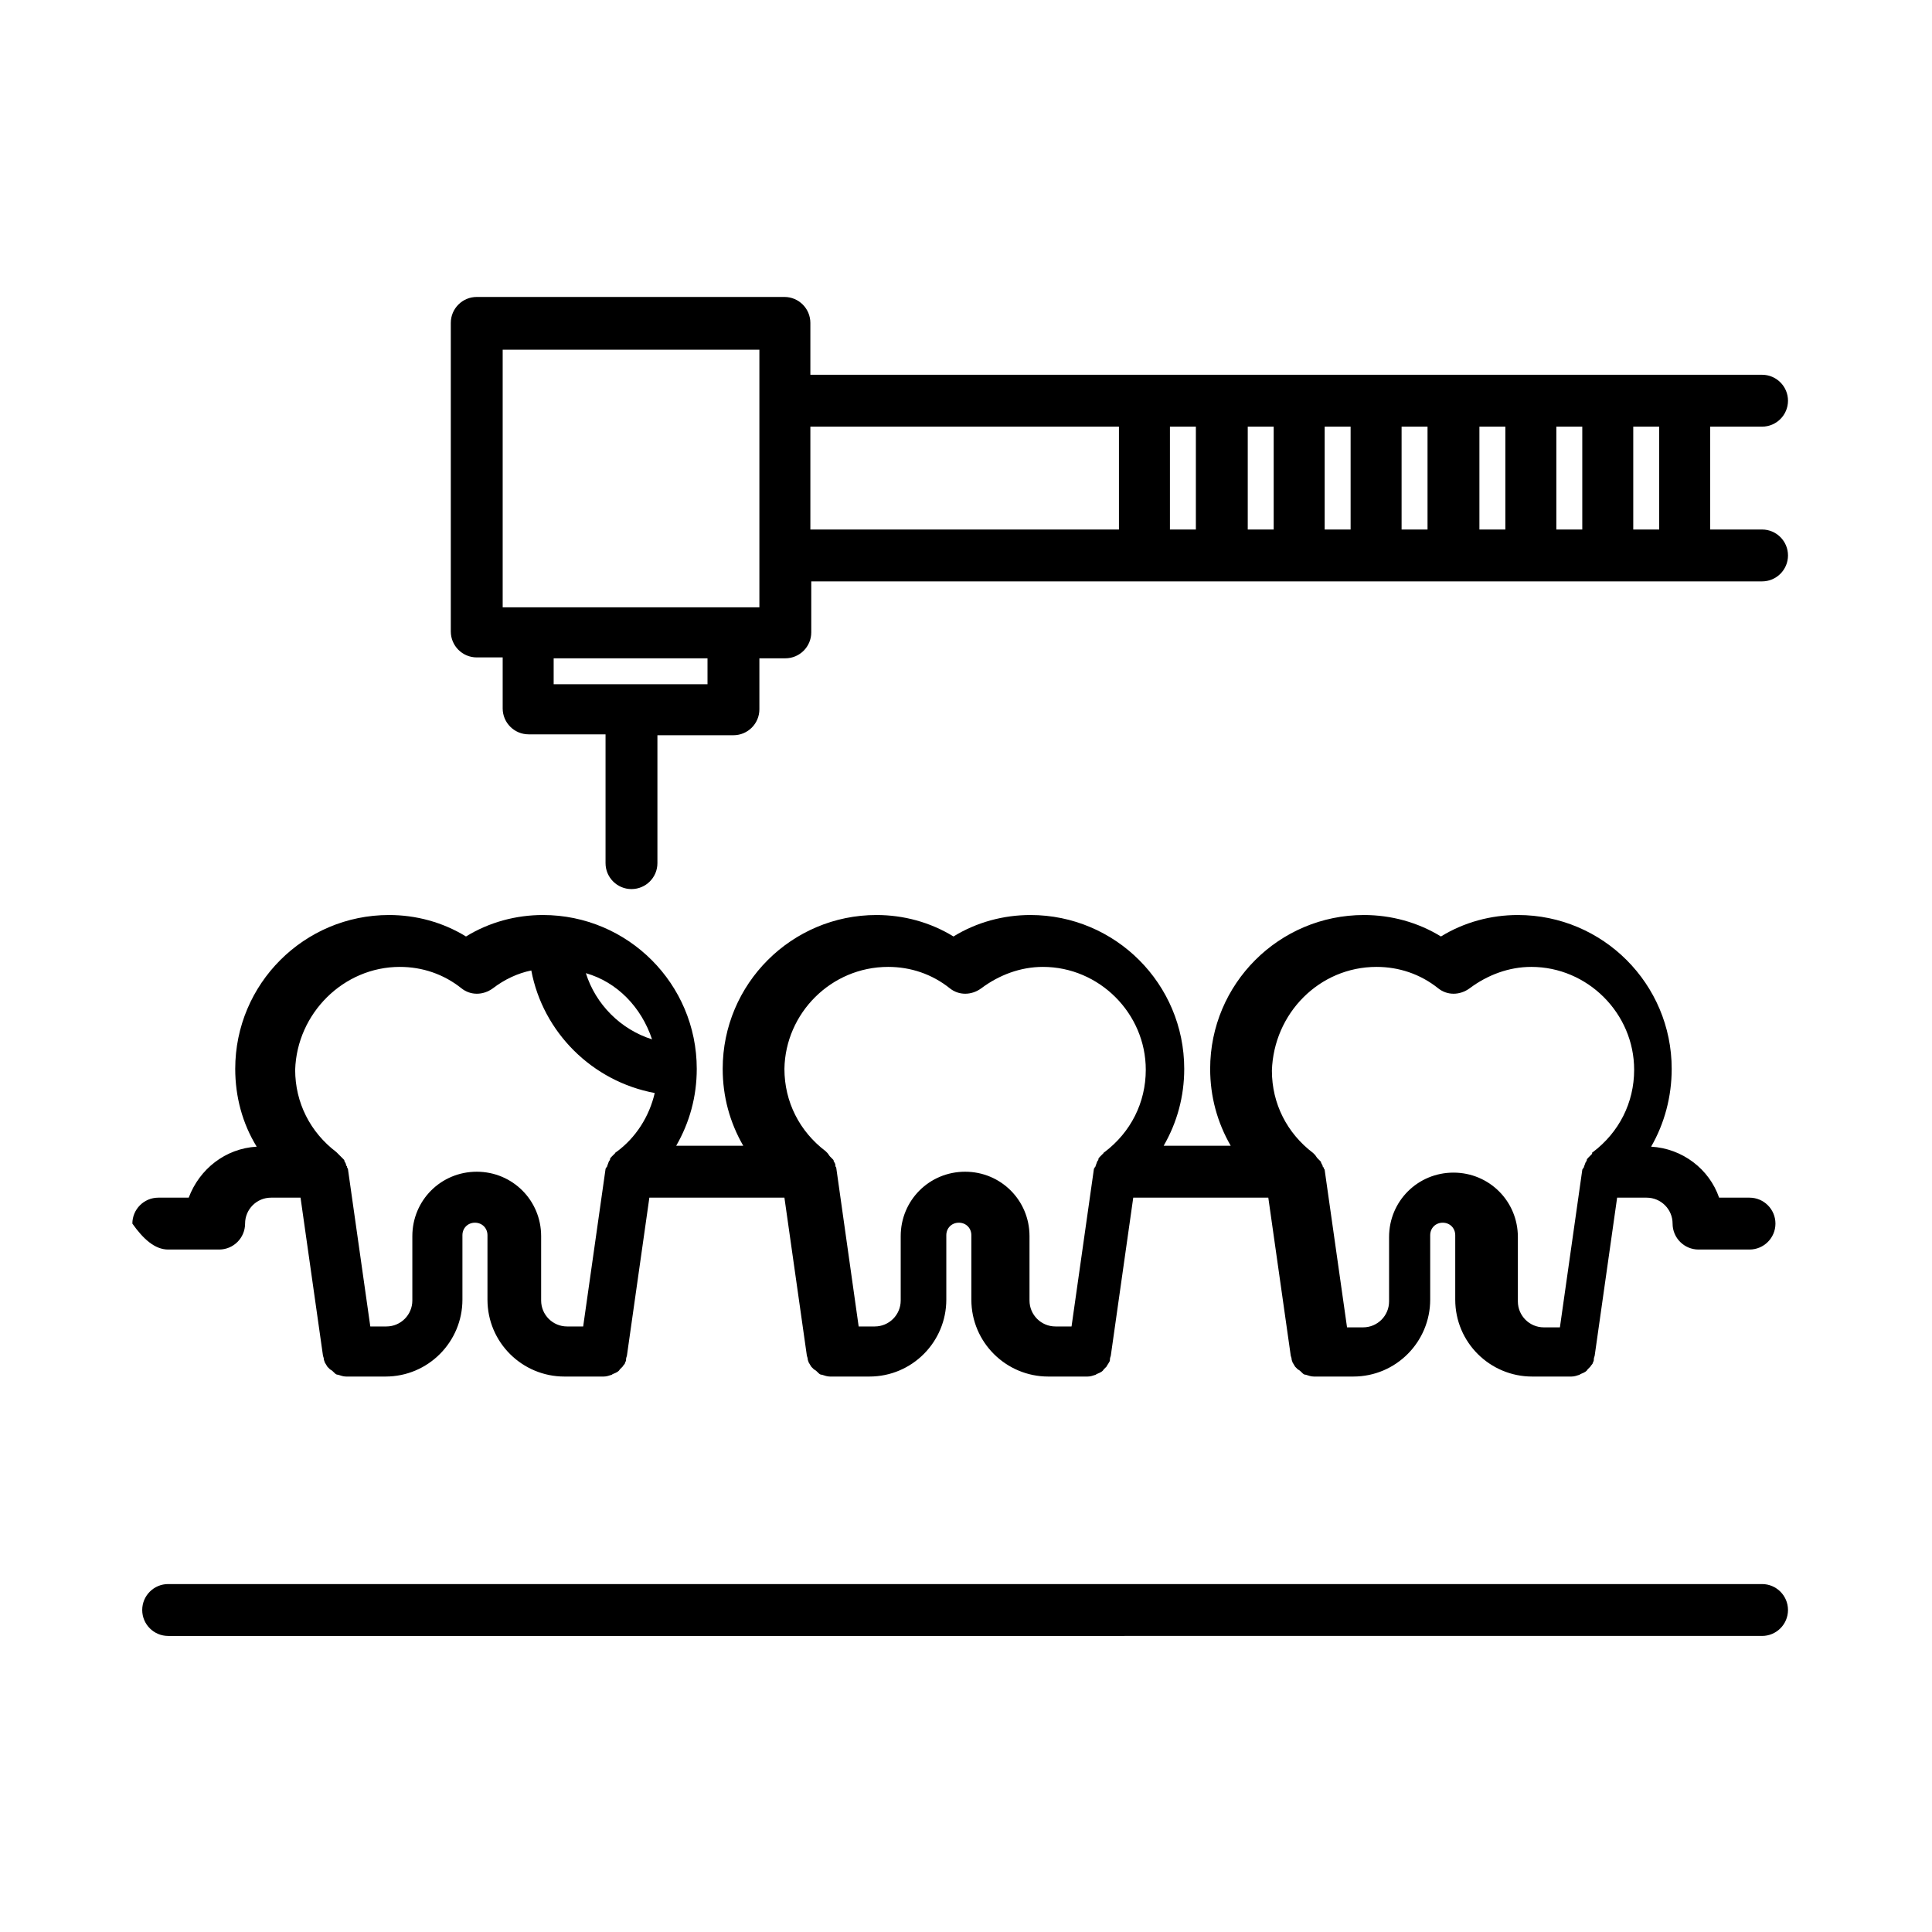
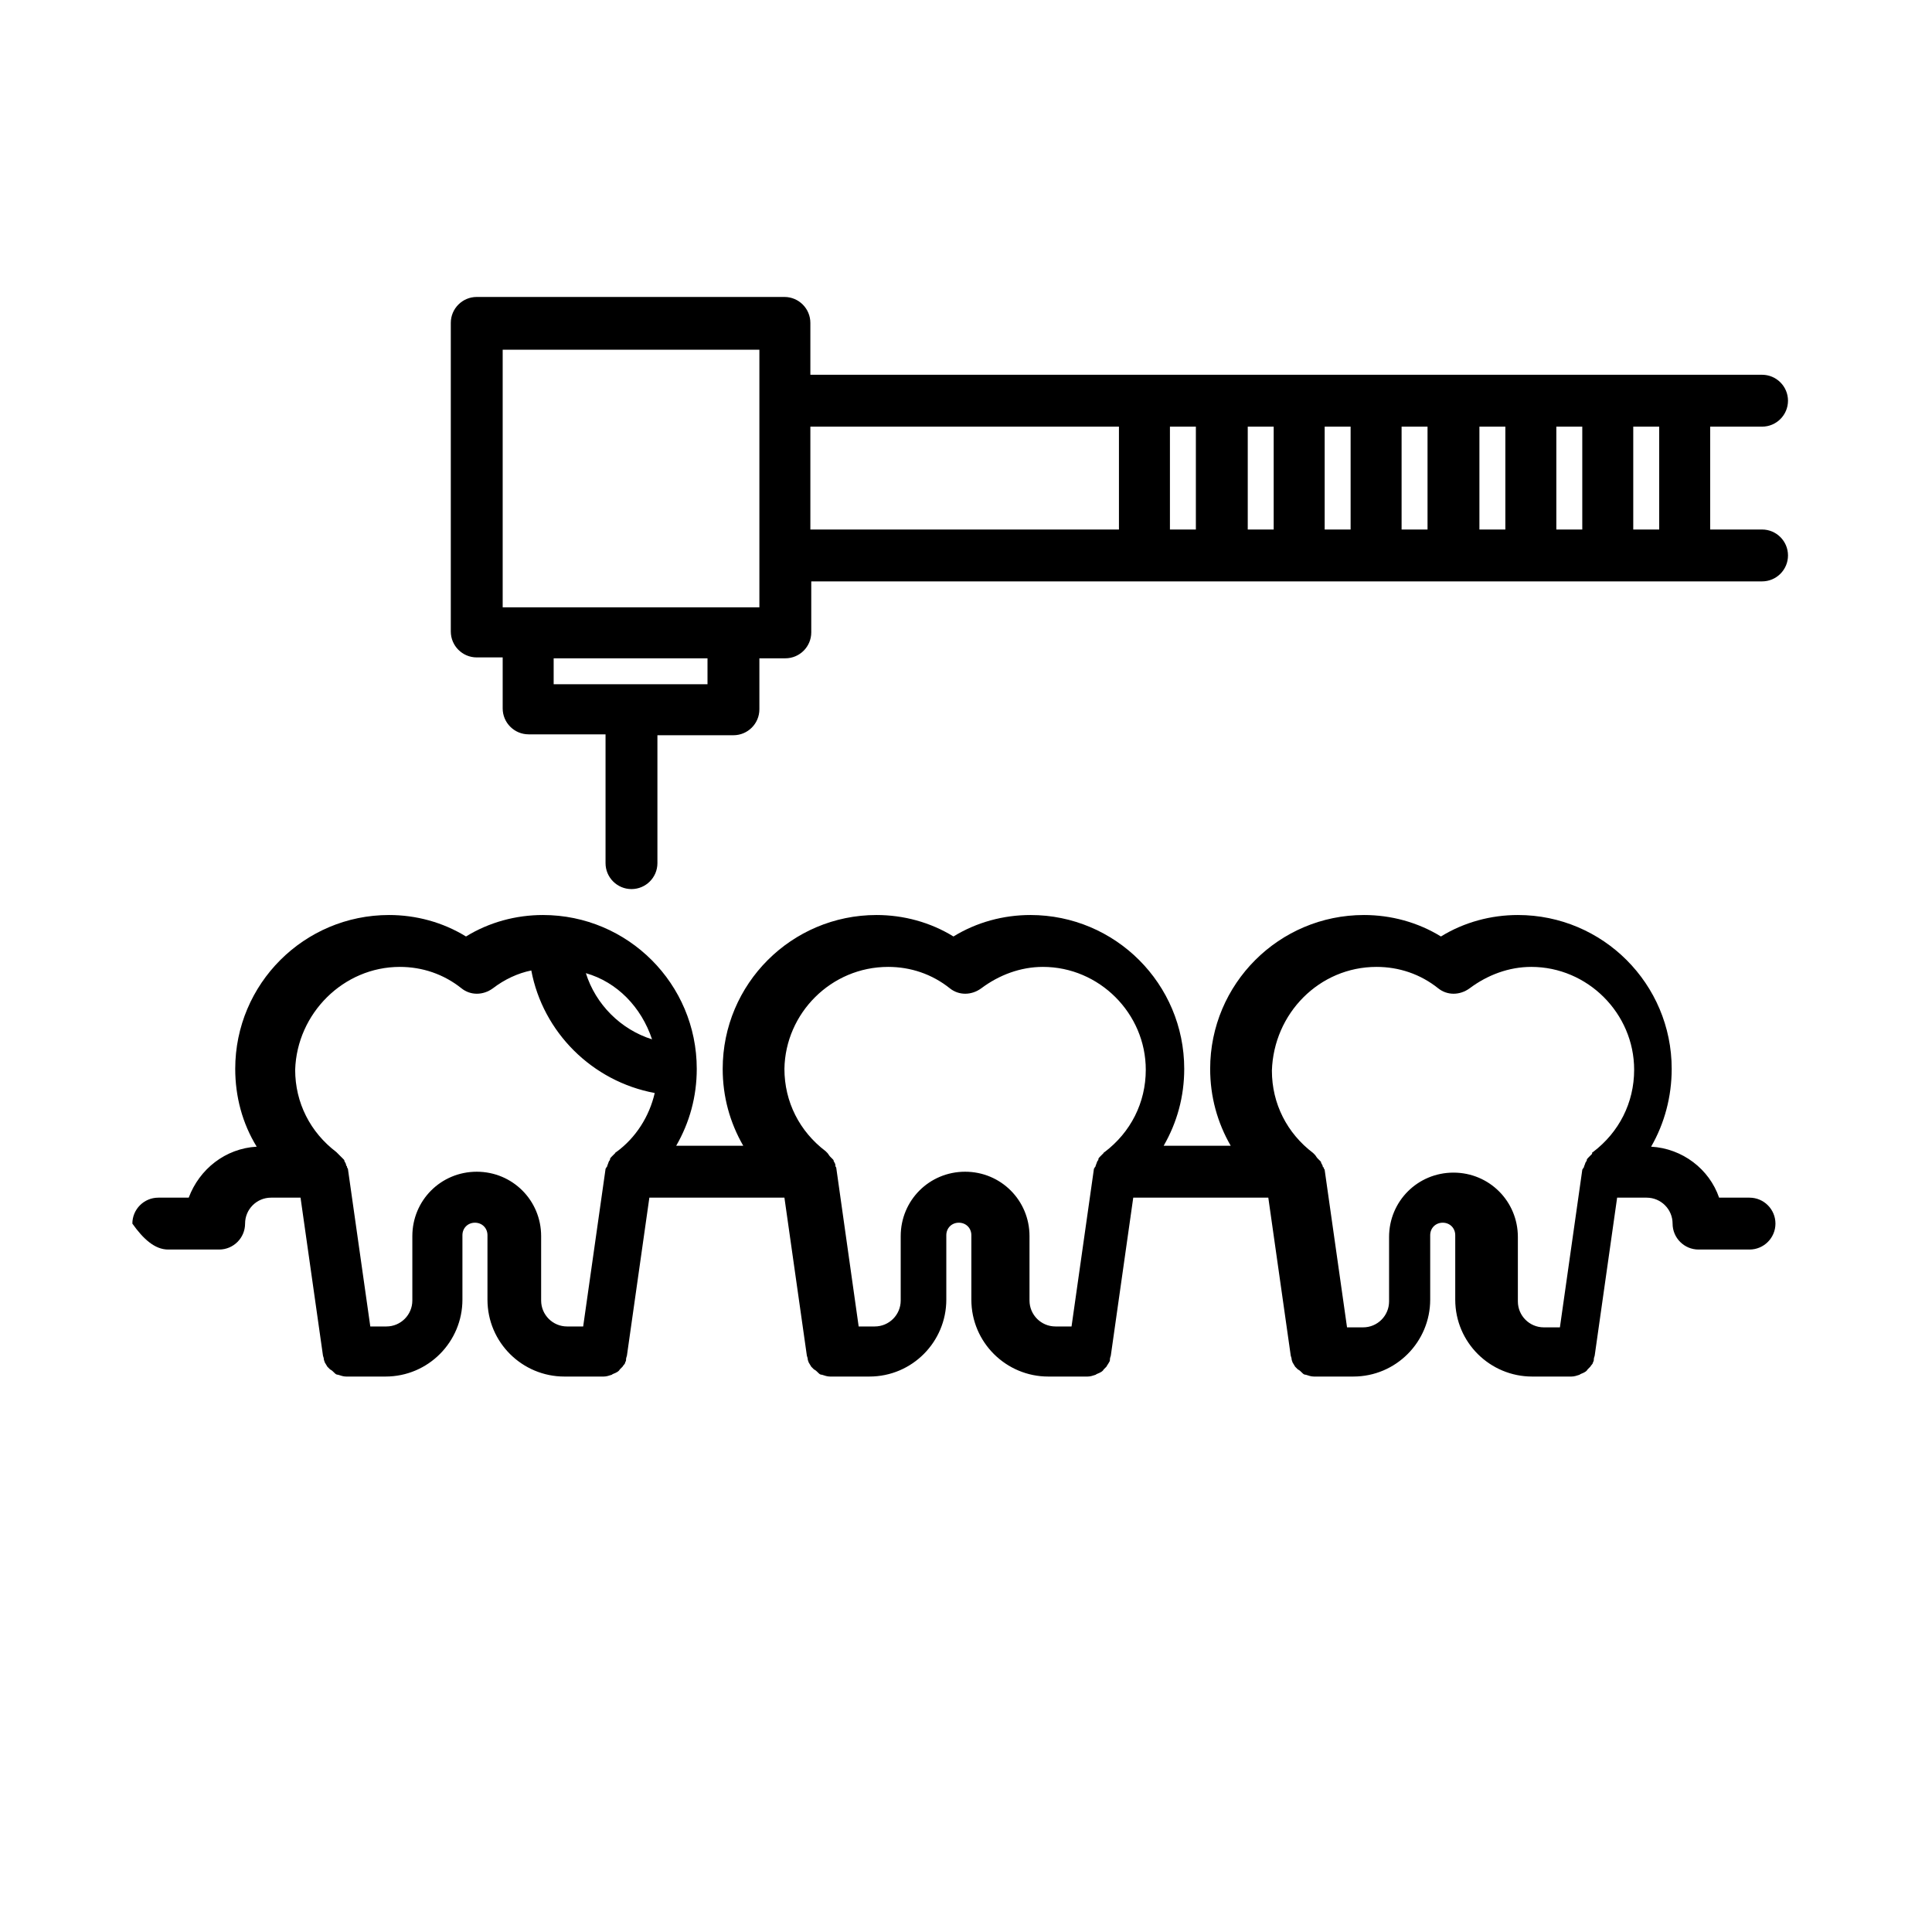
<svg xmlns="http://www.w3.org/2000/svg" version="1.1" id="Calque_1" x="0px" y="0px" viewBox="0 0 216 216" style="enable-background:new 0 0 216 216;" xml:space="preserve">
  <g>
    <g>
      <path d="M18.8,139.7h5.7c1.6,0,2.9-1.3,2.9-2.9c0-1.6,1.3-2.9,2.9-2.9h3.3l2.5,17.6c0,0.1,0.1,0.3,0.1,0.4c0,0.2,0.1,0.3,0.1,0.4    c0.1,0.2,0.2,0.3,0.3,0.5c0.1,0.1,0.2,0.2,0.3,0.3c0.2,0.1,0.3,0.2,0.5,0.4c0.1,0.1,0.2,0.2,0.4,0.2c0.3,0.1,0.6,0.2,0.9,0.2    c0,0,0.1,0,0.1,0h4.3c4.8,0,8.6-3.9,8.6-8.6v-7.2c0-0.8,0.6-1.4,1.4-1.4c0.8,0,1.4,0.6,1.4,1.4v7.2c0,4.8,3.9,8.6,8.6,8.6h4.3    c0,0,0.1,0,0.1,0c0.3,0,0.6-0.1,0.9-0.2c0.1-0.1,0.2-0.1,0.4-0.2c0.2-0.1,0.4-0.2,0.5-0.4c0.1-0.1,0.2-0.2,0.3-0.3    c0.1-0.2,0.3-0.3,0.3-0.5c0.1-0.1,0.1-0.3,0.1-0.4c0-0.1,0.1-0.3,0.1-0.4l2.5-17.6h15.1l2.5,17.6c0,0.1,0.1,0.3,0.1,0.4    c0,0.2,0.1,0.3,0.1,0.4c0.1,0.2,0.2,0.3,0.3,0.5c0.1,0.1,0.2,0.2,0.3,0.3c0.2,0.1,0.3,0.2,0.5,0.4c0.1,0.1,0.2,0.2,0.4,0.2    c0.3,0.1,0.6,0.2,0.9,0.2c0,0,0.1,0,0.1,0h4.3c4.8,0,8.6-3.9,8.6-8.6v-7.2c0-0.8,0.6-1.4,1.4-1.4c0.8,0,1.4,0.6,1.4,1.4v7.2    c0,4.8,3.9,8.6,8.6,8.6h4.3c0,0,0.1,0,0.1,0c0.3,0,0.6-0.1,0.9-0.2c0.1-0.1,0.2-0.1,0.4-0.2c0.2-0.1,0.4-0.2,0.5-0.4    c0.1-0.1,0.2-0.2,0.3-0.3c0.1-0.2,0.2-0.3,0.3-0.5c0.1-0.1,0.1-0.3,0.1-0.4c0-0.1,0.1-0.3,0.1-0.4l2.5-17.6h15.1l2.5,17.6    c0,0.1,0.1,0.3,0.1,0.4c0,0.2,0.1,0.3,0.1,0.4c0.1,0.2,0.2,0.3,0.3,0.5c0.1,0.1,0.2,0.2,0.3,0.3c0.2,0.1,0.3,0.2,0.5,0.4    c0.1,0.1,0.2,0.2,0.4,0.2c0.3,0.1,0.6,0.2,0.9,0.2c0,0,0.1,0,0.1,0h4.3c4.8,0,8.6-3.9,8.6-8.6v-7.2c0-0.8,0.6-1.4,1.4-1.4    c0.8,0,1.4,0.6,1.4,1.4v7.2c0,4.8,3.9,8.6,8.6,8.6h4.3c0,0,0.1,0,0.1,0c0.3,0,0.6-0.1,0.9-0.2c0.1-0.1,0.2-0.1,0.4-0.2    c0.2-0.1,0.4-0.2,0.5-0.4c0.1-0.1,0.2-0.2,0.3-0.3c0.1-0.2,0.3-0.3,0.3-0.5c0.1-0.1,0.1-0.3,0.1-0.4c0-0.1,0.1-0.3,0.1-0.4    l2.5-17.6h3.3c1.6,0,2.9,1.3,2.9,2.9c0,1.6,1.3,2.9,2.9,2.9h5.7c1.6,0,2.9-1.3,2.9-2.9c0-1.6-1.3-2.9-2.9-2.9h-3.4    c-1.1-3.2-4.1-5.5-7.6-5.7c1.5-2.6,2.3-5.6,2.3-8.7c0-9.5-7.7-17.2-17.2-17.2c-3,0-6,0.8-8.6,2.4c-2.6-1.6-5.6-2.4-8.6-2.4    c-9.5,0-17.2,7.7-17.2,17.2c0,3.1,0.8,6,2.3,8.6h-7.5c1.5-2.6,2.3-5.5,2.3-8.6c0-9.5-7.7-17.2-17.2-17.2c-3,0-6,0.8-8.6,2.4    c-2.6-1.6-5.6-2.4-8.6-2.4c-9.5,0-17.2,7.7-17.2,17.2c0,3.1,0.8,6,2.3,8.6h-7.5c1.5-2.6,2.3-5.5,2.3-8.6c0-9.5-7.7-17.2-17.2-17.2    c-3,0-6,0.8-8.6,2.4c-2.6-1.6-5.6-2.4-8.6-2.4c-9.5,0-17.2,7.7-17.2,17.2c0,3.1,0.8,6.1,2.4,8.7c-3.5,0.2-6.4,2.5-7.6,5.7h-3.4    c-1.6,0-2.9,1.3-2.9,2.9C16,138.5,17.3,139.7,18.8,139.7L18.8,139.7z M153.9,108.1c2.5,0,4.9,0.8,6.9,2.4c1,0.8,2.4,0.8,3.5,0    c2-1.5,4.4-2.4,6.9-2.4c6.3,0,11.5,5.2,11.5,11.5c0,3.7-1.7,7-4.6,9.2c-0.1,0-0.1,0.1-0.1,0.2c-0.1,0.1-0.2,0.2-0.4,0.4    c-0.1,0.1-0.2,0.2-0.2,0.3c0,0.1,0,0.1-0.1,0.2c-0.1,0.2-0.1,0.3-0.2,0.5c0,0.1,0,0.1-0.1,0.2c0,0.1-0.1,0.1-0.1,0.2l-2.5,17.6    h-1.8c-1.6,0-2.9-1.3-2.9-2.9v-7.2c0-4-3.2-7.2-7.2-7.2c-4,0-7.2,3.2-7.2,7.2v7.2c0,1.6-1.3,2.9-2.9,2.9h-1.8l-2.5-17.6    c0-0.1-0.1-0.1-0.1-0.2c0-0.1,0-0.1-0.1-0.1c0-0.2-0.1-0.3-0.2-0.5c0-0.1,0-0.1-0.1-0.2c-0.1-0.1-0.2-0.2-0.3-0.3    c-0.1-0.1-0.2-0.3-0.3-0.4c-0.1-0.1-0.1-0.1-0.2-0.2c-2.9-2.2-4.6-5.5-4.6-9.2C142.4,113.3,147.5,108.1,153.9,108.1L153.9,108.1z     M99.3,108.1c2.5,0,4.9,0.8,6.9,2.4c1,0.8,2.4,0.8,3.5,0c2-1.5,4.4-2.4,6.9-2.4c6.3,0,11.5,5.2,11.5,11.5c0,3.7-1.7,7-4.6,9.2    c-0.1,0-0.1,0.1-0.1,0.1c-0.1,0.1-0.3,0.3-0.4,0.4c-0.1,0.1-0.2,0.2-0.2,0.3c0,0.1,0,0.1-0.1,0.2c-0.1,0.2-0.1,0.3-0.2,0.5    c0,0.1,0,0.1-0.1,0.2c0,0.1-0.1,0.1-0.1,0.2l-2.5,17.6H118c-1.6,0-2.9-1.3-2.9-2.9v-7.2c0-4-3.2-7.2-7.2-7.2c-4,0-7.2,3.2-7.2,7.2    v7.2c0,1.6-1.3,2.9-2.9,2.9H96l-2.5-17.7c0-0.1-0.1-0.2-0.1-0.2c0,0,0-0.1,0-0.1c0-0.2-0.1-0.3-0.2-0.5c0-0.1,0-0.1-0.1-0.2    c-0.1-0.1-0.2-0.2-0.3-0.3c-0.1-0.1-0.2-0.3-0.3-0.4c-0.1-0.1-0.1-0.1-0.2-0.2c-2.9-2.2-4.6-5.5-4.6-9.2    C87.8,113.3,92.9,108.1,99.3,108.1L99.3,108.1z M72.9,116.2c-3.5-1.1-6.3-3.9-7.4-7.4C69,109.8,71.7,112.6,72.9,116.2L72.9,116.2z     M44.7,108.1c2.5,0,4.9,0.8,6.9,2.4c1,0.8,2.4,0.8,3.5,0c1.3-1,2.8-1.7,4.3-2c1.3,6.9,6.8,12.4,13.8,13.7c-0.6,2.6-2.1,5-4.3,6.6    c-0.1,0-0.1,0.1-0.1,0.1c-0.1,0.1-0.3,0.3-0.4,0.4c-0.1,0.1-0.2,0.2-0.2,0.3c0,0.1,0,0.1-0.1,0.2c-0.1,0.2-0.1,0.3-0.2,0.5    c0,0.1,0,0.1-0.1,0.2c0,0.1-0.1,0.1-0.1,0.2l-2.5,17.6h-1.8c-1.6,0-2.9-1.3-2.9-2.9v-7.2c0-4-3.2-7.2-7.2-7.2s-7.2,3.2-7.2,7.2    v7.2c0,1.6-1.3,2.9-2.9,2.9h-1.8l-2.5-17.6c0-0.1-0.1-0.1-0.1-0.2c0-0.1,0-0.1-0.1-0.2c0-0.2-0.1-0.3-0.2-0.5c0-0.1,0-0.1-0.1-0.2    c-0.1-0.1-0.2-0.2-0.3-0.3c-0.1-0.1-0.2-0.2-0.3-0.3c-0.1-0.1-0.1-0.1-0.2-0.2c-2.9-2.2-4.6-5.5-4.6-9.2    C33.2,113.3,38.4,108.1,44.7,108.1L44.7,108.1z M44.7,108.1" />
    </g>
-     <path d="M197,177.1H18.8c-1.6,0-2.9,1.3-2.9,2.9c0,1.6,1.3,2.9,2.9,2.9H197c1.6,0,2.9-1.3,2.9-2.9   C199.9,178.4,198.6,177.1,197,177.1L197,177.1z M197,177.1" />
    <path d="M197,47.7c1.6,0,2.9-1.3,2.9-2.9c0-1.6-1.3-2.9-2.9-2.9H90.6v-5.8c0-1.6-1.3-2.9-2.9-2.9H53.3c-1.6,0-2.9,1.3-2.9,2.9v34.5   c0,1.6,1.3,2.9,2.9,2.9h2.9v5.7c0,1.6,1.3,2.9,2.9,2.9h8.6v14.4c0,1.6,1.3,2.9,2.9,2.9c1.6,0,2.9-1.3,2.9-2.9V82.2H82   c1.6,0,2.9-1.3,2.9-2.9v-5.7h2.9c1.6,0,2.9-1.3,2.9-2.9V65H197c1.6,0,2.9-1.3,2.9-2.9c0-1.6-1.3-2.9-2.9-2.9h-5.8V47.7H197z    M139.5,47.7h2.9v11.5h-2.9V47.7z M133.7,59.2h-2.9V47.7h2.9V59.2z M148.1,47.7h2.9v11.5h-2.9V47.7z M156.7,47.7h2.9v11.5h-2.9   V47.7z M165.4,47.7h2.9v11.5h-2.9V47.7z M174,47.7h2.9v11.5H174V47.7z M79.2,76.5H61.9v-2.9h17.2V76.5z M84.9,67.9H56.2V39.1h28.7   V67.9z M90.6,47.7h34.5v11.5H90.6V47.7z M185.5,59.2h-2.9V47.7h2.9V59.2z M185.5,59.2" />
  </g>
</svg>